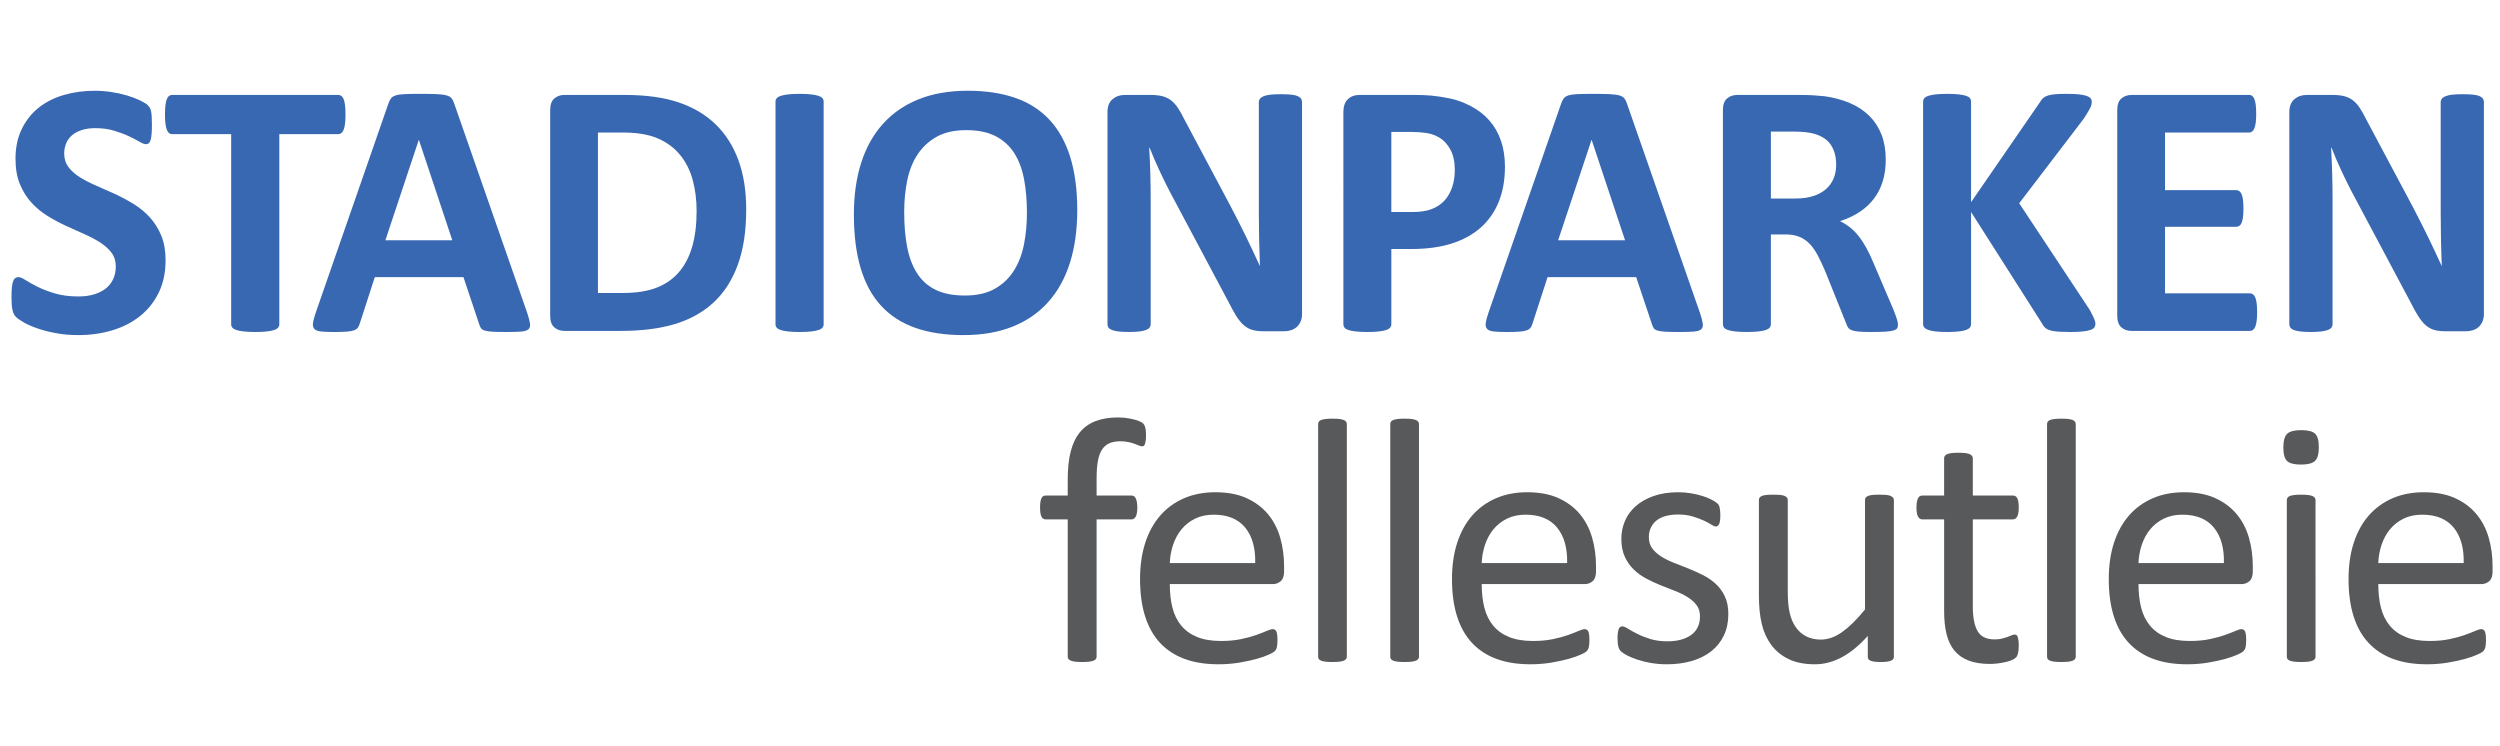
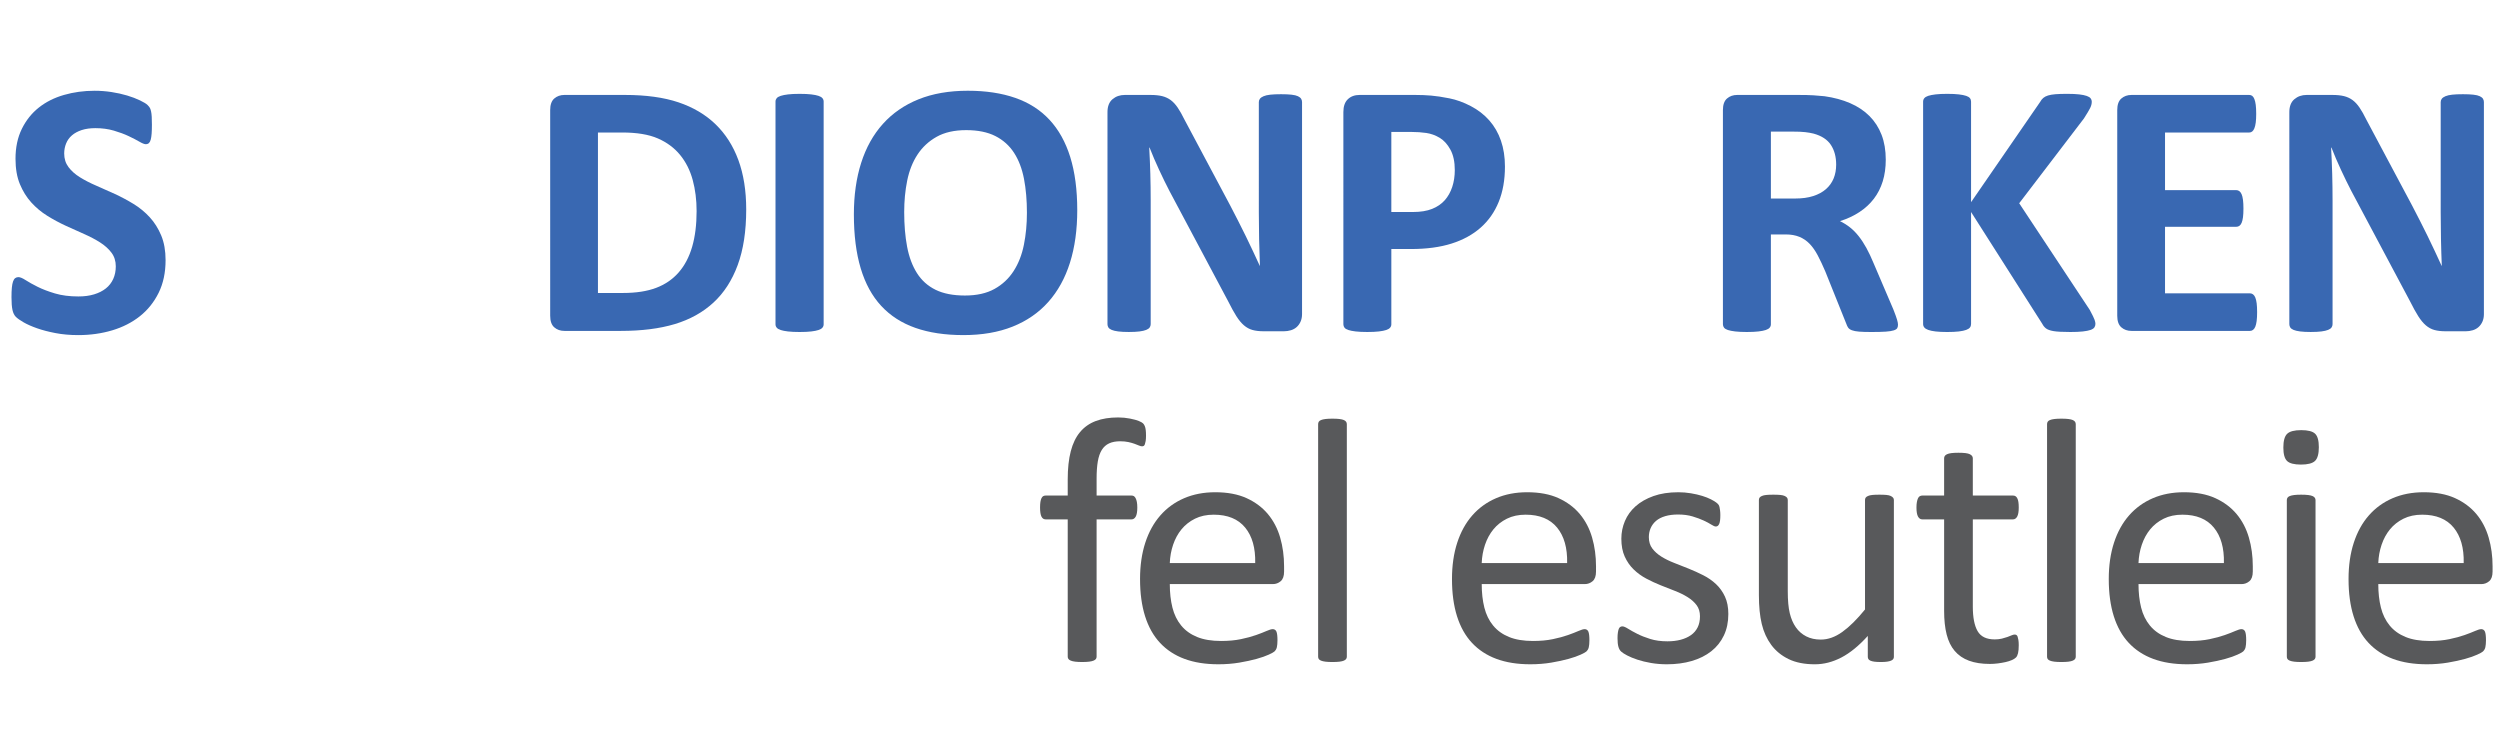
<svg xmlns="http://www.w3.org/2000/svg" version="1.1" id="Layer_1" x="0px" y="0px" viewBox="0 0 477.174 142.411" style="enable-background:new 0 0 477.174 142.411;" xml:space="preserve">
  <style type="text/css">
	.st0{fill:#3968B2;}
	.st1{fill:#58595B;}
</style>
  <g>
    <path class="st0" d="M31.604,49.656c0,2.367-0.441,4.443-1.323,6.23   c-0.882,1.787-2.077,3.278-3.585,4.473c-1.508,1.195-3.271,2.094-5.291,2.697   c-2.019,0.603-4.176,0.905-6.474,0.905c-1.555,0-3-0.127-4.333-0.383   c-1.334-0.255-2.512-0.562-3.533-0.922c-1.021-0.359-1.874-0.736-2.558-1.131   c-0.685-0.395-1.178-0.743-1.479-1.044c-0.302-0.301-0.517-0.736-0.644-1.305   c-0.128-0.568-0.191-1.386-0.191-2.454c0-0.719,0.023-1.323,0.069-1.81   s0.122-0.881,0.227-1.183c0.104-0.301,0.244-0.516,0.417-0.644   c0.174-0.127,0.377-0.191,0.609-0.191c0.325,0,0.783,0.191,1.375,0.574   s1.352,0.807,2.28,1.271c0.928,0.464,2.036,0.887,3.324,1.271   c1.288,0.383,2.779,0.574,4.473,0.574c1.114,0,2.111-0.133,2.993-0.4   c0.882-0.267,1.63-0.644,2.245-1.131c0.615-0.487,1.084-1.09,1.41-1.81   c0.325-0.719,0.487-1.52,0.487-2.402c0-1.021-0.278-1.897-0.835-2.628   c-0.557-0.73-1.282-1.38-2.175-1.949c-0.894-0.568-1.909-1.102-3.045-1.601   c-1.137-0.499-2.309-1.027-3.516-1.584c-1.207-0.557-2.378-1.188-3.515-1.897   c-1.137-0.708-2.152-1.554-3.045-2.541c-0.894-0.986-1.619-2.152-2.175-3.498   c-0.557-1.345-0.835-2.958-0.835-4.838c0-2.158,0.4-4.055,1.201-5.691   c0.801-1.636,1.879-2.993,3.237-4.072c1.357-1.079,2.958-1.885,4.803-2.419   c1.845-0.533,3.799-0.8,5.865-0.8c1.067,0,2.135,0.082,3.202,0.244   c1.067,0.163,2.065,0.383,2.993,0.661s1.752,0.592,2.471,0.94   s1.195,0.638,1.427,0.87c0.232,0.232,0.388,0.43,0.47,0.592   c0.081,0.163,0.151,0.377,0.209,0.644c0.058,0.267,0.099,0.604,0.122,1.009   c0.022,0.406,0.035,0.911,0.035,1.514c0,0.673-0.018,1.242-0.052,1.706   c-0.035,0.464-0.093,0.847-0.174,1.148c-0.082,0.302-0.197,0.522-0.348,0.662   c-0.151,0.139-0.354,0.208-0.609,0.208s-0.661-0.162-1.218-0.487   c-0.557-0.325-1.241-0.679-2.053-1.062c-0.812-0.383-1.752-0.731-2.819-1.044   c-1.067-0.313-2.24-0.47-3.516-0.47c-0.998,0-1.868,0.122-2.61,0.365   s-1.363,0.58-1.862,1.009c-0.5,0.43-0.87,0.946-1.114,1.549   c-0.244,0.604-0.366,1.242-0.366,1.915c0,0.998,0.272,1.862,0.818,2.593   c0.545,0.731,1.276,1.381,2.193,1.949c0.917,0.569,1.955,1.103,3.115,1.601   c1.16,0.499,2.343,1.027,3.55,1.583c1.206,0.557,2.39,1.189,3.55,1.897   c1.16,0.708,2.193,1.555,3.098,2.541c0.905,0.986,1.636,2.146,2.193,3.48   C31.325,46.274,31.604,47.846,31.604,49.656z" />
-     <path class="st0" d="M65.946,21.881c0,0.673-0.029,1.248-0.087,1.723   c-0.058,0.476-0.145,0.859-0.261,1.148c-0.117,0.291-0.261,0.505-0.435,0.644   c-0.174,0.139-0.366,0.209-0.575,0.209H53.312v36.302   c0,0.232-0.076,0.441-0.226,0.626c-0.151,0.186-0.4,0.336-0.749,0.453   s-0.818,0.208-1.41,0.278c-0.591,0.069-1.329,0.104-2.21,0.104   c-0.882,0-1.619-0.035-2.21-0.104c-0.592-0.07-1.062-0.162-1.41-0.278   c-0.348-0.116-0.598-0.267-0.749-0.453c-0.151-0.186-0.226-0.395-0.226-0.626   V25.605H32.846c-0.232,0-0.43-0.07-0.591-0.209   c-0.163-0.139-0.302-0.354-0.418-0.644c-0.116-0.29-0.203-0.672-0.261-1.148   c-0.059-0.475-0.087-1.049-0.087-1.723c0-0.696,0.029-1.288,0.087-1.775   c0.058-0.487,0.145-0.875,0.261-1.166c0.116-0.29,0.255-0.499,0.418-0.626   c0.162-0.127,0.359-0.191,0.591-0.191h31.743c0.209,0,0.4,0.064,0.575,0.191   c0.174,0.128,0.318,0.337,0.435,0.626c0.116,0.291,0.203,0.679,0.261,1.166   C65.917,20.593,65.946,21.185,65.946,21.881z" />
-     <path class="st0" d="M100.637,59.749c0.278,0.835,0.452,1.497,0.522,1.984   c0.069,0.487-0.023,0.853-0.278,1.097c-0.256,0.244-0.708,0.394-1.357,0.452   c-0.65,0.058-1.543,0.087-2.68,0.087c-1.184,0-2.106-0.018-2.767-0.052   c-0.661-0.035-1.166-0.104-1.514-0.209s-0.592-0.249-0.731-0.435   c-0.139-0.186-0.255-0.429-0.348-0.731l-3.028-9.049H71.54l-2.854,8.806   c-0.093,0.325-0.215,0.598-0.366,0.818c-0.151,0.221-0.395,0.395-0.731,0.522   c-0.336,0.127-0.812,0.214-1.427,0.261c-0.615,0.046-1.422,0.07-2.419,0.07   c-1.068,0-1.903-0.035-2.506-0.104c-0.604-0.07-1.021-0.238-1.253-0.505   c-0.232-0.266-0.313-0.644-0.244-1.131c0.07-0.487,0.244-1.137,0.522-1.949   l13.887-39.957c0.139-0.394,0.301-0.713,0.487-0.957   c0.186-0.244,0.481-0.429,0.888-0.557C75.931,18.082,76.493,18,77.213,17.965   c0.719-0.035,1.67-0.052,2.854-0.052c1.369,0,2.459,0.017,3.271,0.052   C84.15,18,84.783,18.082,85.235,18.208c0.453,0.128,0.777,0.319,0.975,0.575   c0.197,0.255,0.366,0.604,0.505,1.044L100.637,59.749z M79.962,26.719h-0.035   l-6.37,19.143h12.774L79.962,26.719z" />
    <path class="st0" d="M142.429,39.979c0,4.13-0.54,7.664-1.619,10.599   c-1.079,2.936-2.628,5.331-4.646,7.187c-2.019,1.857-4.473,3.22-7.361,4.09   s-6.329,1.305-10.32,1.305h-10.755c-0.766,0-1.41-0.226-1.932-0.679   c-0.522-0.453-0.783-1.189-0.783-2.21V21.011c0-1.021,0.261-1.758,0.783-2.21   c0.522-0.452,1.166-0.679,1.932-0.679h11.555c4.014,0,7.419,0.47,10.216,1.41   c2.795,0.94,5.151,2.332,7.065,4.177c1.914,1.845,3.37,4.125,4.368,6.839   C141.929,33.262,142.429,36.407,142.429,39.979z M132.961,40.293   c0-2.135-0.25-4.119-0.748-5.952c-0.5-1.833-1.3-3.422-2.402-4.769   c-1.103-1.346-2.518-2.396-4.246-3.15c-1.729-0.754-3.998-1.131-6.805-1.131   h-4.629v30.629h4.768c2.506,0,4.617-0.325,6.335-0.975   c1.717-0.649,3.15-1.63,4.298-2.941c1.148-1.311,2.007-2.941,2.576-4.89   C132.677,45.166,132.961,42.892,132.961,40.293z" />
    <path class="st0" d="M157.21,61.907c0,0.232-0.076,0.441-0.226,0.626   c-0.151,0.186-0.4,0.336-0.749,0.453s-0.812,0.208-1.392,0.278   c-0.58,0.069-1.323,0.104-2.228,0.104c-0.882,0-1.619-0.035-2.21-0.104   c-0.592-0.07-1.062-0.162-1.41-0.278c-0.348-0.116-0.598-0.267-0.749-0.453   c-0.151-0.186-0.226-0.395-0.226-0.626V19.375c0-0.231,0.075-0.44,0.226-0.626   c0.151-0.185,0.406-0.336,0.766-0.452c0.359-0.116,0.83-0.209,1.41-0.279   c0.58-0.069,1.311-0.104,2.193-0.104c0.905,0,1.647,0.035,2.228,0.104   c0.58,0.07,1.044,0.163,1.392,0.279s0.597,0.267,0.749,0.452   c0.15,0.186,0.226,0.395,0.226,0.626V61.907z" />
    <path class="st0" d="M205.615,40.119c0,3.736-0.464,7.078-1.392,10.024   c-0.929,2.947-2.31,5.447-4.142,7.5c-1.833,2.053-4.102,3.62-6.805,4.699   s-5.83,1.618-9.38,1.618c-3.504,0-6.561-0.458-9.171-1.375   s-4.786-2.314-6.526-4.194c-1.74-1.879-3.045-4.269-3.916-7.17   c-0.87-2.9-1.305-6.334-1.305-10.302c0-3.643,0.464-6.92,1.392-9.833   c0.928-2.912,2.309-5.389,4.142-7.431c1.833-2.042,4.101-3.608,6.805-4.699   c2.703-1.09,5.841-1.636,9.415-1.636c3.411,0,6.421,0.452,9.032,1.357   c2.611,0.905,4.792,2.297,6.543,4.177c1.752,1.879,3.075,4.252,3.968,7.118   C205.167,32.839,205.615,36.221,205.615,40.119z M196.008,40.606   c0-2.367-0.186-4.519-0.557-6.456c-0.372-1.938-1.004-3.597-1.897-4.978   c-0.894-1.38-2.083-2.448-3.568-3.202c-1.485-0.753-3.341-1.131-5.569-1.131   c-2.251,0-4.13,0.423-5.638,1.27c-1.509,0.848-2.727,1.979-3.655,3.394   c-0.928,1.416-1.583,3.069-1.966,4.96c-0.383,1.892-0.575,3.893-0.575,6.004   c0,2.46,0.186,4.67,0.557,6.63c0.371,1.961,0.998,3.637,1.879,5.03   c0.882,1.392,2.065,2.454,3.55,3.185c1.484,0.731,3.353,1.096,5.604,1.096   c2.25,0,4.13-0.417,5.639-1.253c1.508-0.835,2.726-1.972,3.654-3.411   c0.928-1.438,1.584-3.115,1.967-5.03   C195.817,44.8,196.008,42.764,196.008,40.606z" />
    <path class="st0" d="M248.52,59.958c0,0.534-0.094,1.009-0.279,1.427   c-0.186,0.417-0.434,0.766-0.748,1.044c-0.312,0.278-0.684,0.482-1.113,0.609   c-0.43,0.127-0.865,0.191-1.305,0.191h-3.898c-0.812,0-1.514-0.081-2.105-0.244   c-0.592-0.162-1.139-0.458-1.637-0.888c-0.499-0.429-0.98-1.009-1.444-1.74   c-0.464-0.731-0.986-1.676-1.566-2.837l-11.207-21.057   c-0.65-1.253-1.312-2.604-1.984-4.055c-0.673-1.45-1.277-2.859-1.81-4.229   h-0.07c0.093,1.67,0.162,3.336,0.209,4.995   c0.046,1.659,0.07,3.371,0.07,5.134v23.563c0,0.232-0.064,0.441-0.191,0.626   c-0.128,0.186-0.348,0.342-0.662,0.47c-0.313,0.128-0.737,0.226-1.271,0.296   c-0.534,0.069-1.218,0.104-2.053,0.104c-0.812,0-1.485-0.035-2.019-0.104   c-0.534-0.07-0.952-0.168-1.253-0.296c-0.302-0.127-0.511-0.284-0.626-0.47   c-0.116-0.186-0.174-0.395-0.174-0.626V21.394c0-1.09,0.318-1.909,0.957-2.454   c0.638-0.545,1.421-0.818,2.35-0.818h4.907c0.882,0,1.624,0.076,2.228,0.227   c0.603,0.151,1.143,0.4,1.619,0.748c0.475,0.348,0.922,0.83,1.34,1.444   c0.418,0.615,0.847,1.375,1.288,2.28l8.771,16.463   c0.51,0.998,1.015,1.979,1.514,2.941c0.499,0.963,0.98,1.926,1.444,2.889   c0.465,0.963,0.916,1.909,1.357,2.837c0.441,0.928,0.871,1.856,1.289,2.784   h0.033c-0.068-1.624-0.121-3.318-0.156-5.082   c-0.035-1.763-0.053-3.446-0.053-5.047V19.479c0-0.231,0.07-0.44,0.209-0.626   c0.141-0.186,0.371-0.348,0.697-0.487c0.324-0.139,0.754-0.238,1.287-0.296   c0.533-0.058,1.219-0.087,2.055-0.087c0.787,0,1.449,0.029,1.982,0.087   c0.533,0.058,0.945,0.157,1.236,0.296c0.289,0.139,0.492,0.302,0.609,0.487   c0.115,0.186,0.174,0.395,0.174,0.626V59.958z" />
    <path class="st0" d="M287.248,31.8c0,2.529-0.395,4.769-1.184,6.717   c-0.789,1.949-1.938,3.591-3.445,4.925c-1.509,1.334-3.358,2.349-5.552,3.045   c-2.192,0.696-4.774,1.044-7.744,1.044h-3.759v14.375   c0,0.232-0.075,0.441-0.227,0.626c-0.151,0.186-0.4,0.336-0.748,0.453   s-0.812,0.208-1.393,0.278c-0.58,0.069-1.322,0.104-2.228,0.104   c-0.882,0-1.618-0.035-2.21-0.104c-0.592-0.07-1.062-0.162-1.409-0.278   c-0.349-0.116-0.592-0.267-0.731-0.453c-0.139-0.186-0.209-0.395-0.209-0.626   V21.394c0-1.09,0.284-1.909,0.854-2.454c0.568-0.545,1.316-0.818,2.244-0.818   h10.616c1.067,0,2.082,0.041,3.045,0.122c0.963,0.082,2.117,0.255,3.464,0.522   c1.346,0.267,2.709,0.76,4.09,1.479c1.38,0.72,2.558,1.631,3.532,2.732   c0.975,1.103,1.717,2.39,2.228,3.863   C286.993,28.314,287.248,29.968,287.248,31.8z M277.676,32.461   c0-1.578-0.278-2.877-0.835-3.898c-0.558-1.021-1.242-1.775-2.054-2.263   c-0.812-0.487-1.665-0.794-2.559-0.922s-1.815-0.192-2.767-0.192h-3.898v15.28   h4.107c1.461,0,2.685-0.197,3.672-0.592c0.985-0.394,1.792-0.945,2.419-1.653   c0.626-0.708,1.102-1.555,1.427-2.541   C277.513,34.695,277.676,33.622,277.676,32.461z" />
-     <path class="st0" d="M324.48,59.749c0.278,0.835,0.452,1.497,0.521,1.984   c0.07,0.487-0.023,0.853-0.278,1.097s-0.708,0.394-1.357,0.452   s-1.543,0.087-2.68,0.087c-1.184,0-2.105-0.018-2.768-0.052   c-0.661-0.035-1.166-0.104-1.514-0.209s-0.592-0.249-0.73-0.435   c-0.14-0.186-0.256-0.429-0.349-0.731l-3.028-9.049h-16.915l-2.854,8.806   c-0.093,0.325-0.215,0.598-0.365,0.818c-0.151,0.221-0.395,0.395-0.73,0.522   c-0.337,0.127-0.812,0.214-1.428,0.261c-0.614,0.046-1.421,0.07-2.419,0.07   c-1.067,0-1.902-0.035-2.506-0.104c-0.604-0.07-1.021-0.238-1.253-0.505   c-0.232-0.266-0.313-0.644-0.243-1.131c0.069-0.487,0.243-1.137,0.521-1.949   l13.888-39.957c0.14-0.394,0.302-0.713,0.487-0.957s0.481-0.429,0.888-0.557   c0.405-0.127,0.969-0.208,1.688-0.244c0.72-0.035,1.671-0.052,2.854-0.052   c1.369,0,2.459,0.017,3.271,0.052c0.812,0.035,1.444,0.117,1.897,0.244   c0.452,0.128,0.776,0.319,0.975,0.575c0.196,0.255,0.365,0.604,0.504,1.044   L324.48,59.749z M303.805,26.719h-0.035l-6.369,19.143h12.773L303.805,26.719z" />
    <path class="st0" d="M362.269,61.977c0,0.256-0.047,0.47-0.14,0.644   c-0.093,0.174-0.313,0.319-0.661,0.435s-0.858,0.197-1.531,0.244   c-0.674,0.046-1.59,0.07-2.75,0.07c-0.975,0-1.752-0.023-2.332-0.07   c-0.58-0.047-1.039-0.134-1.375-0.261c-0.336-0.127-0.574-0.29-0.713-0.487   c-0.14-0.197-0.256-0.435-0.349-0.714l-4.037-10.059   c-0.487-1.137-0.963-2.146-1.427-3.028c-0.465-0.881-0.98-1.618-1.549-2.21   c-0.569-0.592-1.225-1.038-1.967-1.34c-0.743-0.301-1.602-0.453-2.576-0.453   h-2.854v17.159c0,0.232-0.075,0.441-0.227,0.626   c-0.151,0.186-0.4,0.336-0.748,0.453s-0.812,0.208-1.393,0.278   c-0.58,0.069-1.322,0.104-2.228,0.104c-0.882,0-1.618-0.035-2.21-0.104   c-0.592-0.07-1.062-0.162-1.409-0.278c-0.349-0.116-0.592-0.267-0.731-0.453   c-0.139-0.186-0.209-0.395-0.209-0.626V21.011c0-1.021,0.262-1.758,0.783-2.21   c0.522-0.452,1.166-0.679,1.932-0.679h11.66c1.184,0,2.158,0.023,2.924,0.07   c0.766,0.047,1.462,0.104,2.088,0.174c1.811,0.256,3.44,0.696,4.891,1.323   s2.68,1.444,3.689,2.454c1.009,1.009,1.78,2.205,2.314,3.585   c0.533,1.381,0.801,2.965,0.801,4.751c0,1.509-0.191,2.884-0.574,4.125   c-0.383,1.242-0.946,2.35-1.688,3.324c-0.743,0.975-1.659,1.822-2.75,2.541   c-1.091,0.72-2.332,1.3-3.724,1.74c0.673,0.325,1.305,0.72,1.896,1.184   c0.592,0.464,1.148,1.027,1.671,1.688s1.015,1.416,1.479,2.262   c0.464,0.848,0.916,1.805,1.357,2.872l3.794,8.875   c0.348,0.882,0.579,1.526,0.695,1.932   C362.21,61.426,362.269,61.745,362.269,61.977z M350.469,31.417   c0-1.485-0.336-2.738-1.009-3.759c-0.674-1.021-1.775-1.74-3.307-2.158   c-0.465-0.116-0.992-0.209-1.584-0.278c-0.592-0.07-1.409-0.104-2.453-0.104   h-4.107v12.773h4.664c1.299,0,2.437-0.156,3.411-0.47   c0.975-0.313,1.786-0.754,2.437-1.323c0.648-0.568,1.136-1.247,1.461-2.036   C350.307,33.274,350.469,32.392,350.469,31.417z" />
    <path class="st0" d="M399.953,61.803c0,0.255-0.064,0.482-0.191,0.679   c-0.128,0.197-0.371,0.36-0.73,0.487c-0.36,0.128-0.854,0.226-1.479,0.296   c-0.627,0.069-1.416,0.104-2.367,0.104c-1.509,0-2.593-0.058-3.254-0.174   c-0.661-0.116-1.138-0.29-1.427-0.522c-0.291-0.231-0.517-0.51-0.679-0.835   l-13.609-21.371v21.371c0,0.256-0.069,0.476-0.209,0.662   c-0.139,0.186-0.383,0.342-0.73,0.47c-0.349,0.128-0.812,0.226-1.393,0.296   c-0.58,0.069-1.322,0.104-2.228,0.104c-0.882,0-1.618-0.035-2.21-0.104   c-0.592-0.07-1.062-0.168-1.41-0.296c-0.348-0.127-0.598-0.284-0.748-0.47   c-0.151-0.186-0.227-0.406-0.227-0.662V19.41c0-0.255,0.075-0.476,0.227-0.662   c0.15-0.185,0.4-0.336,0.748-0.452c0.349-0.116,0.818-0.209,1.41-0.279   c0.592-0.069,1.328-0.104,2.21-0.104c0.905,0,1.647,0.035,2.228,0.104   c0.58,0.07,1.044,0.163,1.393,0.279c0.348,0.116,0.592,0.267,0.73,0.452   c0.14,0.186,0.209,0.406,0.209,0.662v19.178l13.191-19.143   c0.162-0.301,0.359-0.551,0.592-0.749c0.231-0.197,0.533-0.354,0.904-0.47   c0.371-0.116,0.847-0.197,1.428-0.244c0.579-0.046,1.322-0.069,2.228-0.069   c0.928,0,1.693,0.035,2.297,0.104c0.604,0.07,1.084,0.169,1.444,0.296   c0.359,0.128,0.609,0.285,0.748,0.47c0.14,0.186,0.209,0.395,0.209,0.626   c0,0.395-0.104,0.8-0.313,1.218c-0.208,0.417-0.604,1.079-1.183,1.984   l-12.356,16.185l13.47,20.361c0.511,0.952,0.818,1.583,0.923,1.896   C399.901,61.368,399.953,61.617,399.953,61.803z" />
    <path class="st0" d="M430.815,59.575c0,0.673-0.029,1.235-0.087,1.688   c-0.059,0.453-0.146,0.818-0.261,1.097c-0.117,0.278-0.262,0.481-0.436,0.609   c-0.174,0.128-0.365,0.191-0.574,0.191h-22.624c-0.766,0-1.409-0.226-1.932-0.679   c-0.521-0.453-0.783-1.189-0.783-2.21V21.011c0-1.021,0.262-1.758,0.783-2.21   c0.522-0.452,1.166-0.679,1.932-0.679h22.484c0.209,0,0.395,0.058,0.558,0.174   c0.162,0.116,0.301,0.319,0.417,0.609c0.116,0.291,0.203,0.661,0.262,1.114   c0.058,0.453,0.087,1.027,0.087,1.723c0,0.65-0.029,1.201-0.087,1.653   c-0.059,0.453-0.146,0.818-0.262,1.097s-0.255,0.482-0.417,0.609   c-0.163,0.128-0.349,0.191-0.558,0.191H413.238v10.999h13.609   c0.209,0,0.4,0.064,0.574,0.191c0.174,0.128,0.318,0.325,0.435,0.592   c0.116,0.267,0.203,0.626,0.262,1.079c0.058,0.453,0.087,1.004,0.087,1.653   c0,0.673-0.029,1.23-0.087,1.67c-0.059,0.441-0.146,0.795-0.262,1.062   c-0.116,0.267-0.261,0.458-0.435,0.575s-0.365,0.174-0.574,0.174h-13.609v12.704   h16.22c0.209,0,0.4,0.064,0.574,0.191c0.174,0.128,0.318,0.331,0.436,0.609   c0.115,0.279,0.202,0.644,0.261,1.097   C430.786,58.339,430.815,58.902,430.815,59.575z" />
    <path class="st0" d="M474.102,59.958c0,0.534-0.093,1.009-0.278,1.427   c-0.186,0.417-0.435,0.766-0.748,1.044s-0.685,0.482-1.114,0.609   c-0.43,0.127-0.864,0.191-1.305,0.191h-3.898c-0.812,0-1.514-0.081-2.105-0.244   c-0.592-0.162-1.138-0.458-1.636-0.888c-0.5-0.429-0.98-1.009-1.444-1.74   c-0.465-0.731-0.987-1.676-1.566-2.837l-11.208-21.057   c-0.649-1.253-1.311-2.604-1.983-4.055c-0.674-1.45-1.276-2.859-1.811-4.229   h-0.069c0.093,1.67,0.162,3.336,0.209,4.995   c0.046,1.659,0.069,3.371,0.069,5.134v23.563c0,0.232-0.063,0.441-0.191,0.626   c-0.128,0.186-0.348,0.342-0.661,0.47c-0.313,0.128-0.737,0.226-1.271,0.296   c-0.534,0.069-1.218,0.104-2.054,0.104c-0.812,0-1.485-0.035-2.019-0.104   c-0.534-0.07-0.951-0.168-1.253-0.296c-0.302-0.127-0.511-0.284-0.626-0.47   c-0.117-0.186-0.175-0.395-0.175-0.626V21.394c0-1.09,0.319-1.909,0.957-2.454   c0.639-0.545,1.422-0.818,2.35-0.818h4.908c0.881,0,1.624,0.076,2.228,0.227   c0.603,0.151,1.143,0.4,1.618,0.748s0.922,0.83,1.34,1.444   c0.418,0.615,0.847,1.375,1.288,2.28l8.771,16.463   c0.511,0.998,1.016,1.979,1.515,2.941c0.498,0.963,0.979,1.926,1.444,2.889   c0.464,0.963,0.916,1.909,1.357,2.837c0.44,0.928,0.87,1.856,1.288,2.784   h0.034c-0.069-1.624-0.122-3.318-0.156-5.082   c-0.035-1.763-0.053-3.446-0.053-5.047V19.479c0-0.231,0.07-0.44,0.209-0.626   c0.14-0.186,0.371-0.348,0.696-0.487c0.324-0.139,0.754-0.238,1.288-0.296   c0.533-0.058,1.218-0.087,2.054-0.087c0.788,0,1.449,0.029,1.983,0.087   c0.533,0.058,0.945,0.157,1.235,0.296s0.493,0.302,0.609,0.487   c0.116,0.186,0.174,0.395,0.174,0.626V59.958z" />
    <path class="st1" d="M218.739,83.163c0,0.421-0.022,0.758-0.066,1.013   c-0.044,0.255-0.094,0.459-0.149,0.614c-0.056,0.155-0.127,0.26-0.216,0.315   c-0.089,0.056-0.199,0.083-0.332,0.083c-0.155,0-0.349-0.05-0.581-0.149   s-0.515-0.21-0.847-0.332c-0.332-0.122-0.725-0.232-1.179-0.332   c-0.454-0.1-0.979-0.149-1.577-0.149c-0.819,0-1.517,0.133-2.092,0.398   c-0.576,0.266-1.041,0.681-1.395,1.245c-0.354,0.564-0.609,1.295-0.764,2.191   c-0.155,0.896-0.232,1.987-0.232,3.271v3.254h6.674   c0.177,0,0.326,0.039,0.448,0.116c0.122,0.078,0.232,0.21,0.332,0.398   c0.1,0.188,0.177,0.426,0.232,0.714c0.055,0.288,0.083,0.642,0.083,1.062   c0,0.797-0.1,1.373-0.299,1.727c-0.199,0.354-0.465,0.531-0.797,0.531h-6.674   v26.197c0,0.178-0.044,0.327-0.133,0.448c-0.089,0.122-0.238,0.228-0.448,0.315   c-0.21,0.088-0.493,0.154-0.847,0.199c-0.354,0.044-0.797,0.066-1.328,0.066   s-0.974-0.022-1.328-0.066c-0.354-0.045-0.637-0.111-0.847-0.199   c-0.21-0.088-0.36-0.193-0.448-0.315c-0.089-0.121-0.133-0.271-0.133-0.448   V99.133h-4.217c-0.354,0-0.62-0.177-0.797-0.531   c-0.177-0.354-0.266-0.93-0.266-1.727c0-0.42,0.022-0.774,0.066-1.062   c0.044-0.288,0.11-0.525,0.199-0.714c0.088-0.188,0.199-0.321,0.332-0.398   c0.133-0.077,0.288-0.116,0.465-0.116h4.217V91.497   c0-2.081,0.193-3.868,0.581-5.362c0.387-1.494,0.979-2.717,1.776-3.669   c0.797-0.952,1.798-1.654,3.005-2.108c1.206-0.454,2.628-0.681,4.267-0.681   c0.774,0,1.527,0.072,2.258,0.216c0.73,0.144,1.295,0.299,1.693,0.465   s0.664,0.315,0.797,0.448s0.243,0.305,0.332,0.515   c0.088,0.21,0.149,0.465,0.183,0.764S218.739,82.742,218.739,83.163z" />
    <path class="st1" d="M245.092,109.094c0,0.863-0.217,1.478-0.65,1.843   s-0.928,0.548-1.484,0.548h-19.679c0,1.66,0.167,3.154,0.5,4.482   s0.89,2.469,1.668,3.42c0.778,0.952,1.791,1.683,3.036,2.191   c1.246,0.51,2.77,0.764,4.571,0.764c1.423,0,2.691-0.116,3.803-0.349   c1.112-0.232,2.075-0.492,2.885-0.78c0.812-0.287,1.48-0.548,2.002-0.78   c0.523-0.232,0.918-0.349,1.186-0.349c0.156,0,0.295,0.039,0.416,0.116   c0.123,0.078,0.217,0.194,0.285,0.349c0.066,0.155,0.115,0.371,0.148,0.647   c0.033,0.277,0.051,0.614,0.051,1.013c0,0.288-0.012,0.537-0.033,0.747   c-0.021,0.211-0.049,0.398-0.082,0.564s-0.09,0.315-0.166,0.448   c-0.078,0.133-0.178,0.261-0.299,0.382c-0.123,0.122-0.482,0.321-1.08,0.598   c-0.598,0.277-1.373,0.548-2.324,0.813s-2.053,0.503-3.303,0.714   c-1.251,0.21-2.584,0.315-4.001,0.315c-2.457,0-4.61-0.344-6.458-1.029   c-1.849-0.686-3.403-1.704-4.665-3.055c-1.262-1.35-2.214-3.043-2.855-5.08   c-0.642-2.036-0.963-4.404-0.963-7.105c0-2.567,0.332-4.875,0.996-6.923   c0.664-2.047,1.621-3.785,2.872-5.213c1.25-1.428,2.761-2.523,4.532-3.287   c1.771-0.764,3.752-1.146,5.943-1.146c2.346,0,4.344,0.376,5.994,1.129   c1.648,0.753,3.004,1.766,4.066,3.038c1.062,1.273,1.844,2.767,2.342,4.482   c0.498,1.716,0.746,3.548,0.746,5.495V109.094z M239.581,107.467   c0.066-2.877-0.574-5.135-1.92-6.773c-1.348-1.638-3.347-2.457-5.997-2.457   c-1.359,0-2.55,0.255-3.574,0.764c-1.025,0.509-1.882,1.185-2.573,2.025   c-0.691,0.841-1.225,1.82-1.604,2.938c-0.378,1.118-0.59,2.286-0.634,3.503   H239.581z" />
    <path class="st1" d="M257.069,125.331c0,0.178-0.045,0.327-0.133,0.448   c-0.089,0.122-0.232,0.228-0.432,0.315s-0.477,0.154-0.83,0.199   c-0.354,0.044-0.809,0.066-1.361,0.066c-0.531,0-0.975-0.022-1.328-0.066   c-0.354-0.045-0.637-0.111-0.847-0.199c-0.211-0.088-0.354-0.193-0.432-0.315   c-0.078-0.121-0.116-0.271-0.116-0.448v-44.359c0-0.177,0.038-0.332,0.116-0.465   c0.077-0.133,0.221-0.243,0.432-0.332c0.21-0.088,0.492-0.155,0.847-0.199   c0.354-0.044,0.797-0.066,1.328-0.066c0.553,0,1.007,0.022,1.361,0.066   c0.354,0.044,0.631,0.111,0.83,0.199c0.199,0.089,0.343,0.199,0.432,0.332   c0.088,0.133,0.133,0.288,0.133,0.465V125.331z" />
-     <path class="st1" d="M270.838,125.331c0,0.178-0.045,0.327-0.133,0.448   c-0.089,0.122-0.232,0.228-0.432,0.315s-0.477,0.154-0.83,0.199   c-0.354,0.044-0.809,0.066-1.361,0.066c-0.531,0-0.975-0.022-1.328-0.066   c-0.354-0.045-0.637-0.111-0.847-0.199c-0.211-0.088-0.354-0.193-0.432-0.315   c-0.078-0.121-0.116-0.271-0.116-0.448v-44.359c0-0.177,0.038-0.332,0.116-0.465   c0.077-0.133,0.221-0.243,0.432-0.332c0.21-0.088,0.492-0.155,0.847-0.199   c0.354-0.044,0.797-0.066,1.328-0.066c0.553,0,1.007,0.022,1.361,0.066   c0.354,0.044,0.631,0.111,0.83,0.199c0.199,0.089,0.343,0.199,0.432,0.332   c0.088,0.133,0.133,0.288,0.133,0.465V125.331z" />
    <path class="st1" d="M304.629,109.094c0,0.863-0.217,1.478-0.65,1.843   s-0.929,0.548-1.484,0.548h-19.68c0,1.66,0.167,3.154,0.5,4.482   c0.334,1.328,0.89,2.469,1.669,3.42c0.778,0.952,1.79,1.683,3.036,2.191   c1.245,0.51,2.769,0.764,4.57,0.764c1.424,0,2.691-0.116,3.804-0.349   s2.074-0.492,2.886-0.78c0.812-0.287,1.479-0.548,2.002-0.78   c0.523-0.232,0.918-0.349,1.186-0.349c0.155,0,0.294,0.039,0.416,0.116   c0.123,0.078,0.217,0.194,0.284,0.349c0.066,0.155,0.116,0.371,0.149,0.647   c0.033,0.277,0.051,0.614,0.051,1.013c0,0.288-0.012,0.537-0.033,0.747   c-0.022,0.211-0.05,0.398-0.083,0.564s-0.089,0.315-0.166,0.448   c-0.078,0.133-0.178,0.261-0.299,0.382c-0.122,0.122-0.481,0.321-1.079,0.598   c-0.598,0.277-1.373,0.548-2.324,0.813c-0.952,0.266-2.054,0.503-3.304,0.714   c-1.251,0.21-2.585,0.315-4.001,0.315c-2.457,0-4.61-0.344-6.458-1.029   c-1.849-0.686-3.403-1.704-4.665-3.055c-1.262-1.35-2.214-3.043-2.855-5.08   c-0.643-2.036-0.963-4.404-0.963-7.105c0-2.567,0.332-4.875,0.996-6.923   c0.664-2.047,1.621-3.785,2.872-5.213c1.25-1.428,2.761-2.523,4.532-3.287   c1.771-0.764,3.752-1.146,5.943-1.146c2.346,0,4.344,0.376,5.993,1.129   c1.648,0.753,3.005,1.766,4.067,3.038c1.062,1.273,1.843,2.767,2.341,4.482   c0.498,1.716,0.747,3.548,0.747,5.495V109.094z M299.118,107.467   c0.066-2.877-0.574-5.135-1.921-6.773c-1.348-1.638-3.347-2.457-5.996-2.457   c-1.359,0-2.551,0.255-3.575,0.764c-1.024,0.509-1.882,1.185-2.572,2.025   c-0.69,0.841-1.225,1.82-1.604,2.938s-0.59,2.286-0.635,3.503H299.118z" />
    <path class="st1" d="M329.887,117.196c0,1.527-0.282,2.889-0.847,4.084   s-1.367,2.203-2.407,3.021c-1.041,0.819-2.28,1.439-3.719,1.859   c-1.439,0.42-3.021,0.631-4.748,0.631c-1.062,0-2.075-0.083-3.038-0.249   s-1.826-0.377-2.59-0.631s-1.411-0.52-1.942-0.797   c-0.531-0.276-0.919-0.525-1.162-0.747c-0.244-0.221-0.421-0.531-0.531-0.93   c-0.111-0.398-0.166-0.94-0.166-1.627c0-0.42,0.021-0.774,0.066-1.062   c0.044-0.287,0.1-0.52,0.166-0.697c0.066-0.177,0.16-0.304,0.282-0.382   c0.121-0.077,0.26-0.116,0.415-0.116c0.243,0,0.603,0.149,1.079,0.448   c0.476,0.299,1.062,0.626,1.76,0.979c0.697,0.354,1.521,0.681,2.474,0.979   c0.951,0.299,2.047,0.448,3.287,0.448c0.93,0,1.771-0.1,2.523-0.299   c0.752-0.199,1.405-0.492,1.959-0.88c0.553-0.387,0.979-0.88,1.278-1.478   s0.448-1.306,0.448-2.125c0-0.841-0.216-1.549-0.647-2.125   c-0.432-0.575-1.002-1.084-1.71-1.527c-0.709-0.442-1.506-0.835-2.391-1.179   c-0.886-0.343-1.799-0.702-2.739-1.079c-0.941-0.376-1.859-0.802-2.756-1.278   c-0.896-0.476-1.699-1.057-2.407-1.743c-0.709-0.686-1.278-1.505-1.71-2.457   c-0.432-0.951-0.647-2.092-0.647-3.42c0-1.173,0.227-2.296,0.681-3.37   c0.453-1.073,1.134-2.014,2.042-2.822c0.907-0.808,2.042-1.455,3.403-1.942   c1.361-0.487,2.949-0.73,4.765-0.73c0.797,0,1.594,0.066,2.391,0.199   s1.516,0.299,2.158,0.498c0.642,0.199,1.189,0.415,1.644,0.647   c0.453,0.232,0.797,0.438,1.029,0.614c0.232,0.177,0.387,0.332,0.465,0.465   c0.077,0.133,0.133,0.282,0.166,0.448s0.066,0.371,0.1,0.614   c0.033,0.244,0.05,0.542,0.05,0.896c0,0.376-0.017,0.703-0.05,0.979   c-0.033,0.277-0.089,0.504-0.166,0.681c-0.078,0.177-0.172,0.305-0.282,0.382   c-0.111,0.078-0.232,0.116-0.365,0.116c-0.199,0-0.487-0.122-0.863-0.365   c-0.377-0.243-0.863-0.503-1.461-0.78c-0.598-0.276-1.301-0.537-2.108-0.78   c-0.809-0.243-1.732-0.365-2.772-0.365c-0.93,0-1.749,0.105-2.457,0.315   c-0.709,0.21-1.29,0.509-1.743,0.896c-0.454,0.388-0.797,0.847-1.029,1.378   s-0.349,1.107-0.349,1.727c0,0.863,0.221,1.589,0.664,2.175   c0.442,0.587,1.018,1.102,1.727,1.544c0.708,0.443,1.516,0.842,2.424,1.195   c0.907,0.354,1.831,0.72,2.772,1.096c0.94,0.377,1.87,0.797,2.789,1.262   c0.918,0.465,1.731,1.029,2.44,1.693c0.708,0.664,1.278,1.461,1.71,2.391   S329.887,115.913,329.887,117.196z" />
    <path class="st1" d="M361.487,125.331c0,0.178-0.039,0.327-0.116,0.448   c-0.078,0.122-0.216,0.228-0.415,0.315s-0.46,0.154-0.78,0.199   c-0.321,0.044-0.714,0.066-1.179,0.066c-0.51,0-0.925-0.022-1.245-0.066   c-0.321-0.045-0.576-0.111-0.764-0.199c-0.188-0.088-0.315-0.193-0.382-0.315   c-0.066-0.121-0.1-0.271-0.1-0.448v-3.951   c-1.705,1.882-3.387,3.254-5.047,4.117s-3.343,1.295-5.047,1.295   c-1.992,0-3.669-0.332-5.03-0.996s-2.463-1.565-3.304-2.706   c-0.842-1.14-1.444-2.468-1.81-3.984c-0.365-1.516-0.548-3.358-0.548-5.528   V95.448c0-0.177,0.038-0.326,0.116-0.448c0.077-0.122,0.227-0.232,0.448-0.332   c0.221-0.1,0.509-0.166,0.863-0.199c0.354-0.033,0.797-0.05,1.328-0.05   s0.974,0.017,1.328,0.05c0.354,0.033,0.636,0.1,0.847,0.199   c0.21,0.1,0.359,0.21,0.448,0.332c0.088,0.122,0.133,0.271,0.133,0.448   v17.398c0,1.749,0.127,3.149,0.382,4.2c0.254,1.052,0.642,1.948,1.162,2.689   c0.52,0.742,1.179,1.317,1.976,1.727c0.797,0.41,1.727,0.614,2.789,0.614   c1.372,0,2.739-0.486,4.101-1.461c1.361-0.974,2.806-2.401,4.333-4.283V95.448   c0-0.177,0.038-0.326,0.116-0.448c0.077-0.122,0.227-0.232,0.448-0.332   c0.221-0.1,0.503-0.166,0.847-0.199c0.343-0.033,0.791-0.05,1.345-0.05   c0.531,0,0.974,0.017,1.328,0.05c0.354,0.033,0.631,0.1,0.83,0.199   s0.349,0.21,0.448,0.332c0.1,0.122,0.149,0.271,0.149,0.448V125.331z" />
    <path class="st1" d="M385.317,123.139c0,0.643-0.045,1.151-0.133,1.527   c-0.089,0.377-0.222,0.653-0.398,0.83c-0.178,0.178-0.443,0.344-0.797,0.498   c-0.354,0.155-0.759,0.282-1.212,0.382c-0.454,0.1-0.936,0.183-1.444,0.249   c-0.51,0.066-1.019,0.1-1.527,0.1c-1.55,0-2.878-0.205-3.984-0.614   c-1.107-0.409-2.015-1.029-2.723-1.859c-0.709-0.83-1.224-1.881-1.544-3.154   c-0.321-1.272-0.481-2.772-0.481-4.499V99.133h-4.184   c-0.332,0-0.598-0.177-0.797-0.531c-0.199-0.354-0.299-0.93-0.299-1.727   c0-0.42,0.027-0.774,0.083-1.062c0.055-0.288,0.127-0.525,0.216-0.714   c0.088-0.188,0.204-0.321,0.349-0.398c0.144-0.077,0.304-0.116,0.481-0.116   h4.15v-7.105c0-0.155,0.038-0.299,0.116-0.432   c0.077-0.133,0.221-0.249,0.432-0.349c0.21-0.1,0.492-0.171,0.847-0.216   c0.354-0.044,0.797-0.066,1.328-0.066c0.553,0,1.007,0.022,1.361,0.066   c0.354,0.044,0.631,0.116,0.83,0.216s0.343,0.216,0.432,0.349   c0.088,0.133,0.133,0.277,0.133,0.432v7.105h7.67   c0.177,0,0.332,0.039,0.465,0.116c0.133,0.078,0.249,0.21,0.349,0.398   c0.1,0.188,0.171,0.426,0.216,0.714c0.044,0.288,0.066,0.642,0.066,1.062   c0,0.797-0.1,1.373-0.299,1.727c-0.199,0.354-0.465,0.531-0.797,0.531h-7.67   v16.668c0,2.059,0.304,3.614,0.913,4.665c0.608,1.052,1.698,1.577,3.271,1.577   c0.509,0,0.963-0.05,1.361-0.149s0.752-0.204,1.062-0.315   c0.31-0.11,0.575-0.216,0.797-0.315c0.221-0.1,0.42-0.149,0.598-0.149   c0.11,0,0.216,0.028,0.315,0.083c0.1,0.056,0.177,0.161,0.232,0.315   c0.055,0.155,0.104,0.365,0.149,0.631   C385.294,122.409,385.317,122.741,385.317,123.139z" />
    <path class="st1" d="M396.198,125.331c0,0.178-0.045,0.327-0.133,0.448   c-0.089,0.122-0.232,0.228-0.432,0.315s-0.477,0.154-0.83,0.199   c-0.354,0.044-0.809,0.066-1.361,0.066c-0.531,0-0.975-0.022-1.328-0.066   c-0.354-0.045-0.637-0.111-0.847-0.199c-0.211-0.088-0.354-0.193-0.432-0.315   c-0.078-0.121-0.116-0.271-0.116-0.448v-44.359c0-0.177,0.038-0.332,0.116-0.465   c0.077-0.133,0.221-0.243,0.432-0.332c0.21-0.088,0.492-0.155,0.847-0.199   c0.354-0.044,0.797-0.066,1.328-0.066c0.553,0,1.007,0.022,1.361,0.066   c0.354,0.044,0.631,0.111,0.83,0.199c0.199,0.089,0.343,0.199,0.432,0.332   c0.088,0.133,0.133,0.288,0.133,0.465V125.331z" />
    <path class="st1" d="M429.989,109.094c0,0.863-0.217,1.478-0.65,1.843   s-0.929,0.548-1.484,0.548h-19.68c0,1.66,0.167,3.154,0.5,4.482   c0.334,1.328,0.89,2.469,1.669,3.42c0.778,0.952,1.79,1.683,3.036,2.191   c1.245,0.51,2.769,0.764,4.57,0.764c1.424,0,2.691-0.116,3.804-0.349   s2.074-0.492,2.886-0.78c0.812-0.287,1.479-0.548,2.002-0.78   c0.523-0.232,0.918-0.349,1.186-0.349c0.155,0,0.294,0.039,0.416,0.116   c0.123,0.078,0.217,0.194,0.284,0.349c0.066,0.155,0.116,0.371,0.149,0.647   c0.033,0.277,0.051,0.614,0.051,1.013c0,0.288-0.012,0.537-0.033,0.747   c-0.022,0.211-0.05,0.398-0.083,0.564s-0.089,0.315-0.166,0.448   c-0.078,0.133-0.178,0.261-0.299,0.382c-0.122,0.122-0.481,0.321-1.079,0.598   c-0.598,0.277-1.373,0.548-2.324,0.813c-0.952,0.266-2.054,0.503-3.304,0.714   c-1.251,0.21-2.585,0.315-4.001,0.315c-2.457,0-4.61-0.344-6.458-1.029   c-1.849-0.686-3.403-1.704-4.665-3.055c-1.262-1.35-2.214-3.043-2.855-5.08   c-0.643-2.036-0.963-4.404-0.963-7.105c0-2.567,0.332-4.875,0.996-6.923   c0.664-2.047,1.621-3.785,2.872-5.213c1.25-1.428,2.761-2.523,4.532-3.287   c1.771-0.764,3.752-1.146,5.943-1.146c2.346,0,4.344,0.376,5.993,1.129   c1.648,0.753,3.005,1.766,4.067,3.038c1.062,1.273,1.843,2.767,2.341,4.482   c0.498,1.716,0.747,3.548,0.747,5.495V109.094z M424.477,107.467   c0.066-2.877-0.574-5.135-1.921-6.773c-1.348-1.638-3.347-2.457-5.996-2.457   c-1.359,0-2.551,0.255-3.575,0.764c-1.024,0.509-1.882,1.185-2.572,2.025   c-0.69,0.841-1.225,1.82-1.604,2.938s-0.59,2.286-0.635,3.503H424.477z" />
    <path class="st1" d="M442.596,85.354c0,1.284-0.244,2.158-0.73,2.623   c-0.487,0.465-1.384,0.697-2.689,0.697c-1.284,0-2.164-0.227-2.64-0.681   c-0.477-0.454-0.714-1.312-0.714-2.573c0-1.284,0.243-2.158,0.73-2.623   c0.486-0.465,1.383-0.697,2.689-0.697c1.283,0,2.163,0.227,2.64,0.681   C442.358,83.235,442.596,84.092,442.596,85.354z M441.965,125.331   c0,0.178-0.045,0.327-0.133,0.448c-0.089,0.122-0.232,0.228-0.432,0.315   s-0.477,0.154-0.83,0.199c-0.354,0.044-0.809,0.066-1.361,0.066   c-0.531,0-0.975-0.022-1.328-0.066c-0.354-0.045-0.637-0.111-0.847-0.199   c-0.211-0.088-0.354-0.193-0.432-0.315c-0.078-0.121-0.116-0.271-0.116-0.448   V95.448c0-0.155,0.038-0.299,0.116-0.432c0.077-0.133,0.221-0.243,0.432-0.332   c0.21-0.088,0.492-0.155,0.847-0.199c0.354-0.044,0.797-0.066,1.328-0.066   c0.553,0,1.007,0.022,1.361,0.066c0.354,0.044,0.631,0.111,0.83,0.199   c0.199,0.089,0.343,0.199,0.432,0.332c0.088,0.133,0.133,0.277,0.133,0.432   V125.331z" />
    <path class="st1" d="M475.756,109.094c0,0.863-0.217,1.478-0.65,1.843   s-0.929,0.548-1.484,0.548h-19.68c0,1.66,0.167,3.154,0.5,4.482   c0.334,1.328,0.89,2.469,1.669,3.42c0.778,0.952,1.79,1.683,3.036,2.191   c1.245,0.51,2.769,0.764,4.57,0.764c1.424,0,2.691-0.116,3.804-0.349   s2.074-0.492,2.886-0.78c0.812-0.287,1.479-0.548,2.002-0.78   c0.523-0.232,0.918-0.349,1.186-0.349c0.155,0,0.294,0.039,0.416,0.116   c0.123,0.078,0.217,0.194,0.284,0.349c0.066,0.155,0.116,0.371,0.149,0.647   c0.033,0.277,0.051,0.614,0.051,1.013c0,0.288-0.012,0.537-0.033,0.747   c-0.022,0.211-0.05,0.398-0.083,0.564s-0.089,0.315-0.166,0.448   c-0.078,0.133-0.178,0.261-0.299,0.382c-0.122,0.122-0.481,0.321-1.079,0.598   c-0.598,0.277-1.373,0.548-2.324,0.813c-0.952,0.266-2.054,0.503-3.304,0.714   c-1.251,0.21-2.585,0.315-4.001,0.315c-2.457,0-4.61-0.344-6.458-1.029   c-1.849-0.686-3.403-1.704-4.665-3.055c-1.262-1.35-2.214-3.043-2.855-5.08   c-0.643-2.036-0.963-4.404-0.963-7.105c0-2.567,0.332-4.875,0.996-6.923   c0.664-2.047,1.621-3.785,2.872-5.213c1.25-1.428,2.761-2.523,4.532-3.287   c1.771-0.764,3.752-1.146,5.943-1.146c2.346,0,4.344,0.376,5.993,1.129   c1.648,0.753,3.005,1.766,4.067,3.038c1.062,1.273,1.843,2.767,2.341,4.482   c0.498,1.716,0.747,3.548,0.747,5.495V109.094z M470.245,107.467   c0.066-2.877-0.574-5.135-1.921-6.773c-1.348-1.638-3.347-2.457-5.996-2.457   c-1.359,0-2.551,0.255-3.575,0.764c-1.024,0.509-1.882,1.185-2.572,2.025   c-0.69,0.841-1.225,1.82-1.604,2.938s-0.59,2.286-0.635,3.503H470.245z" />
  </g>
</svg>